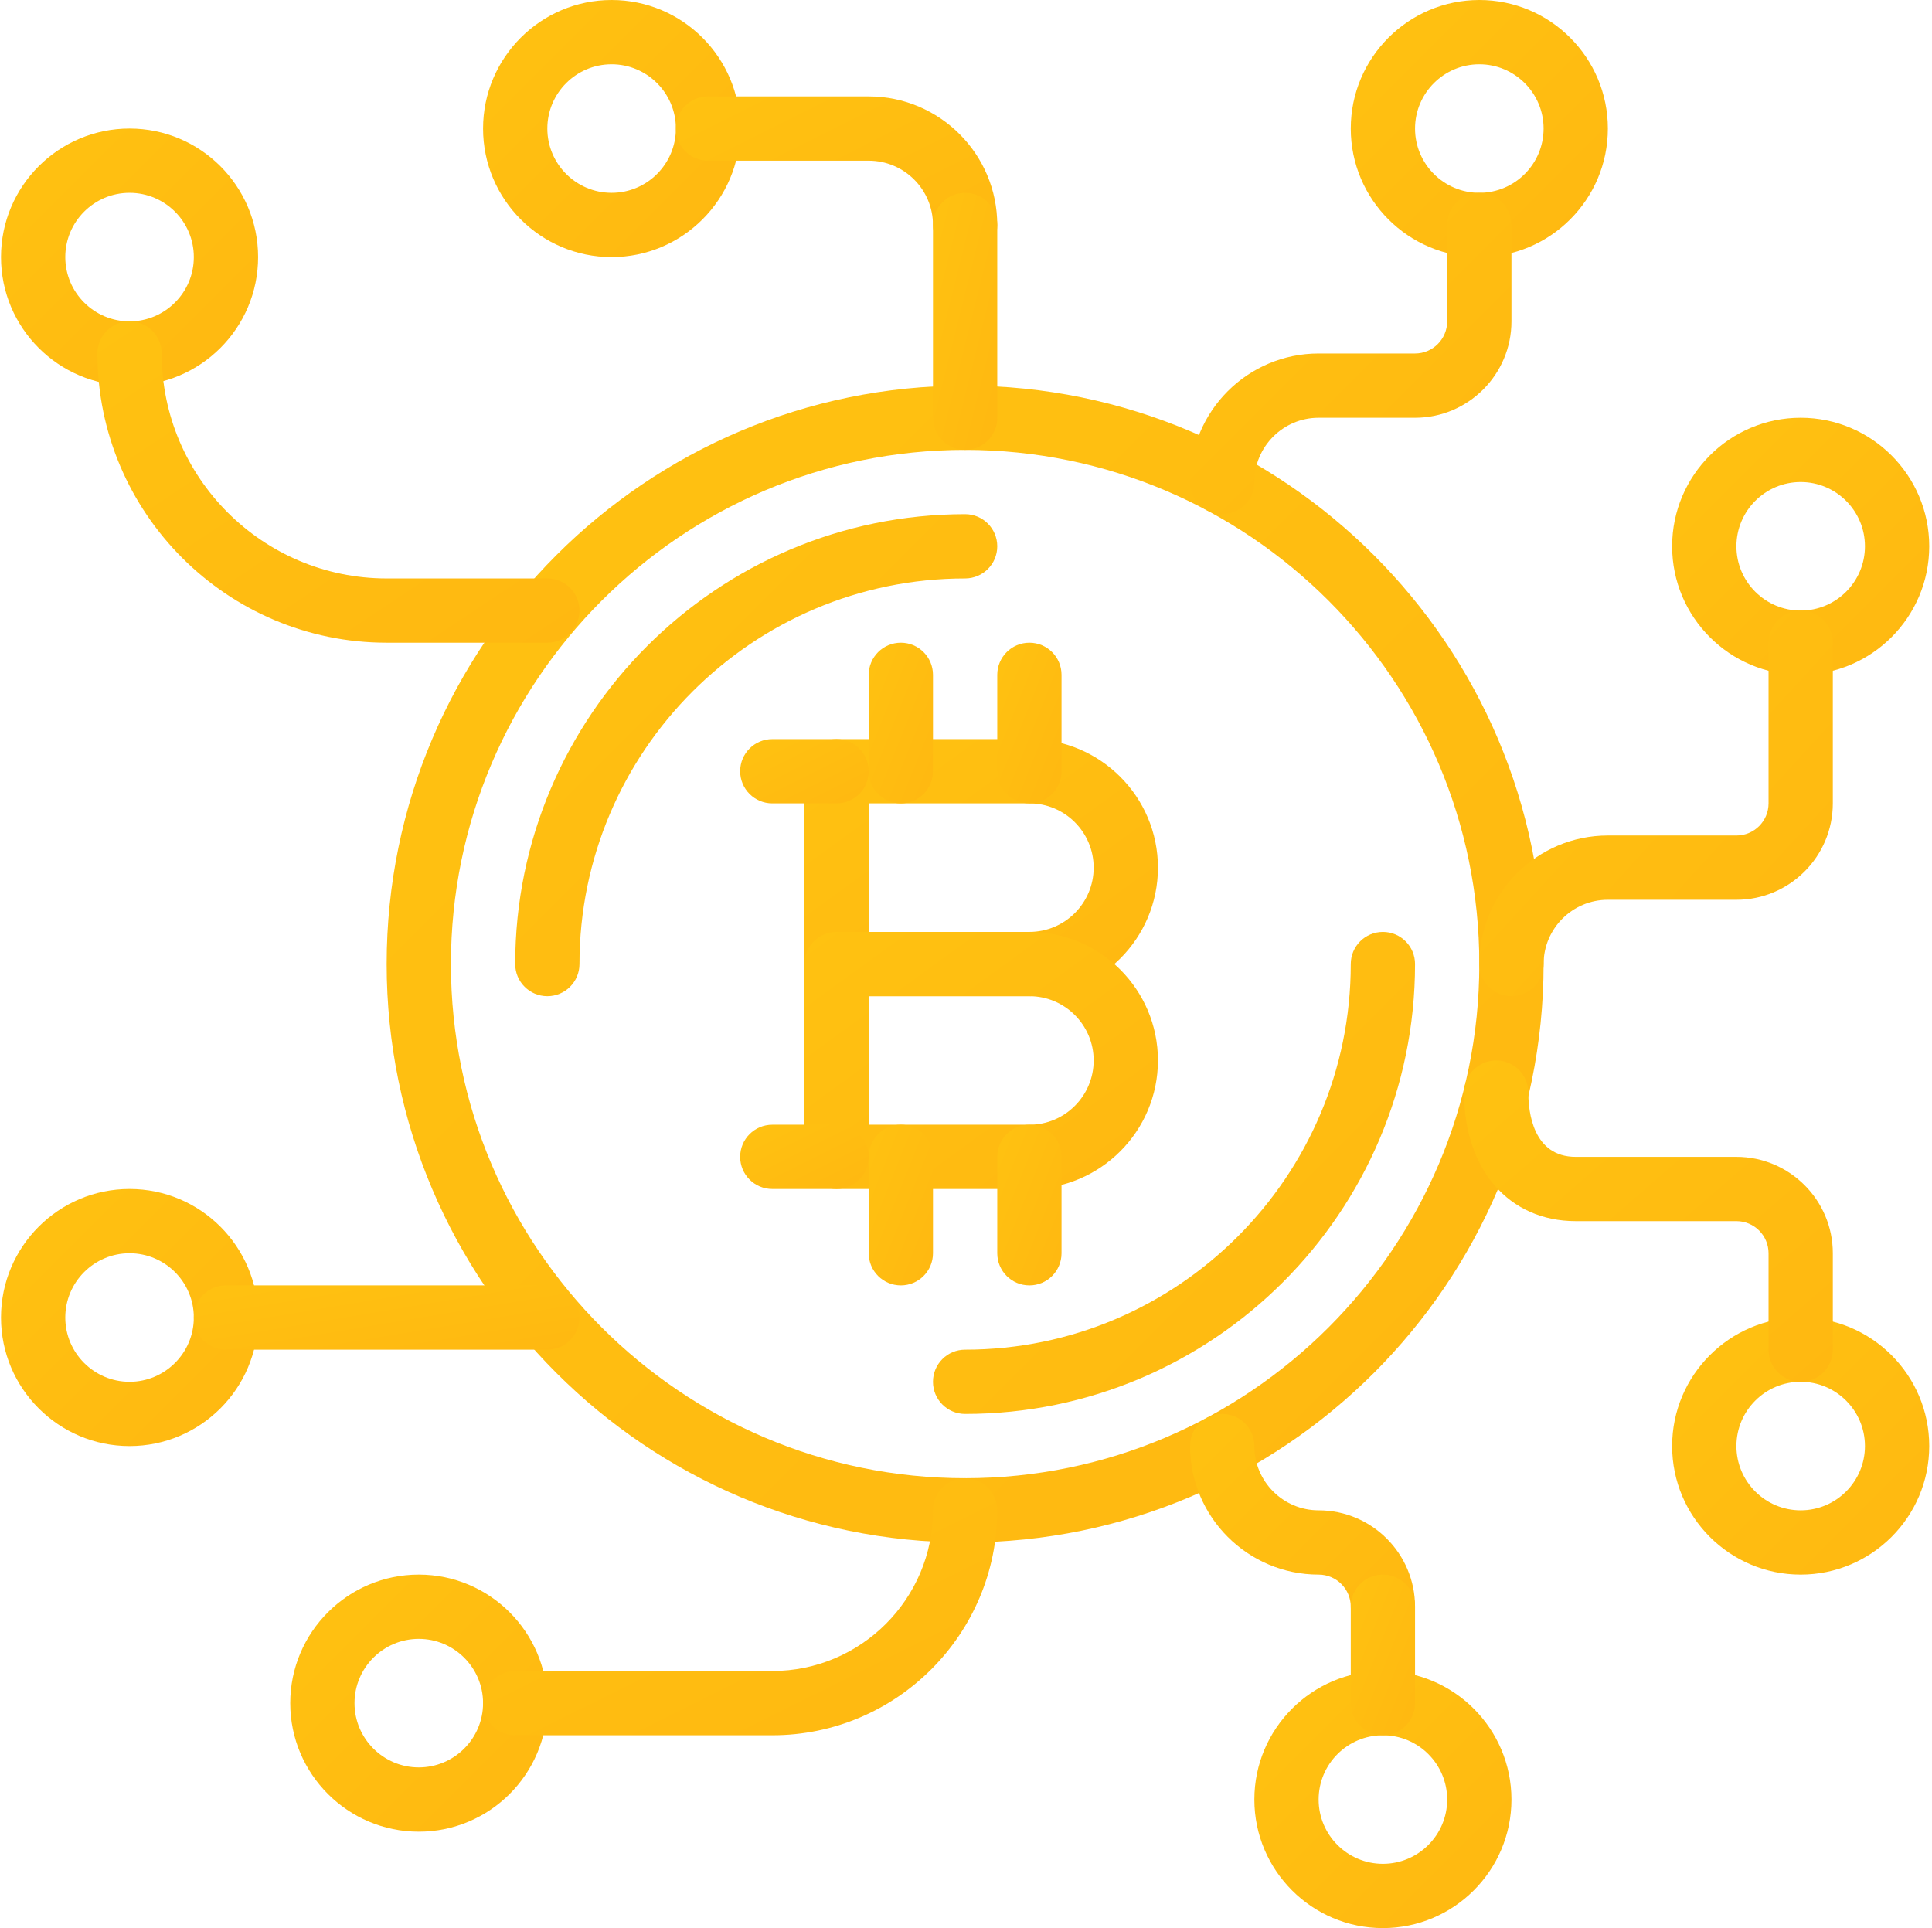
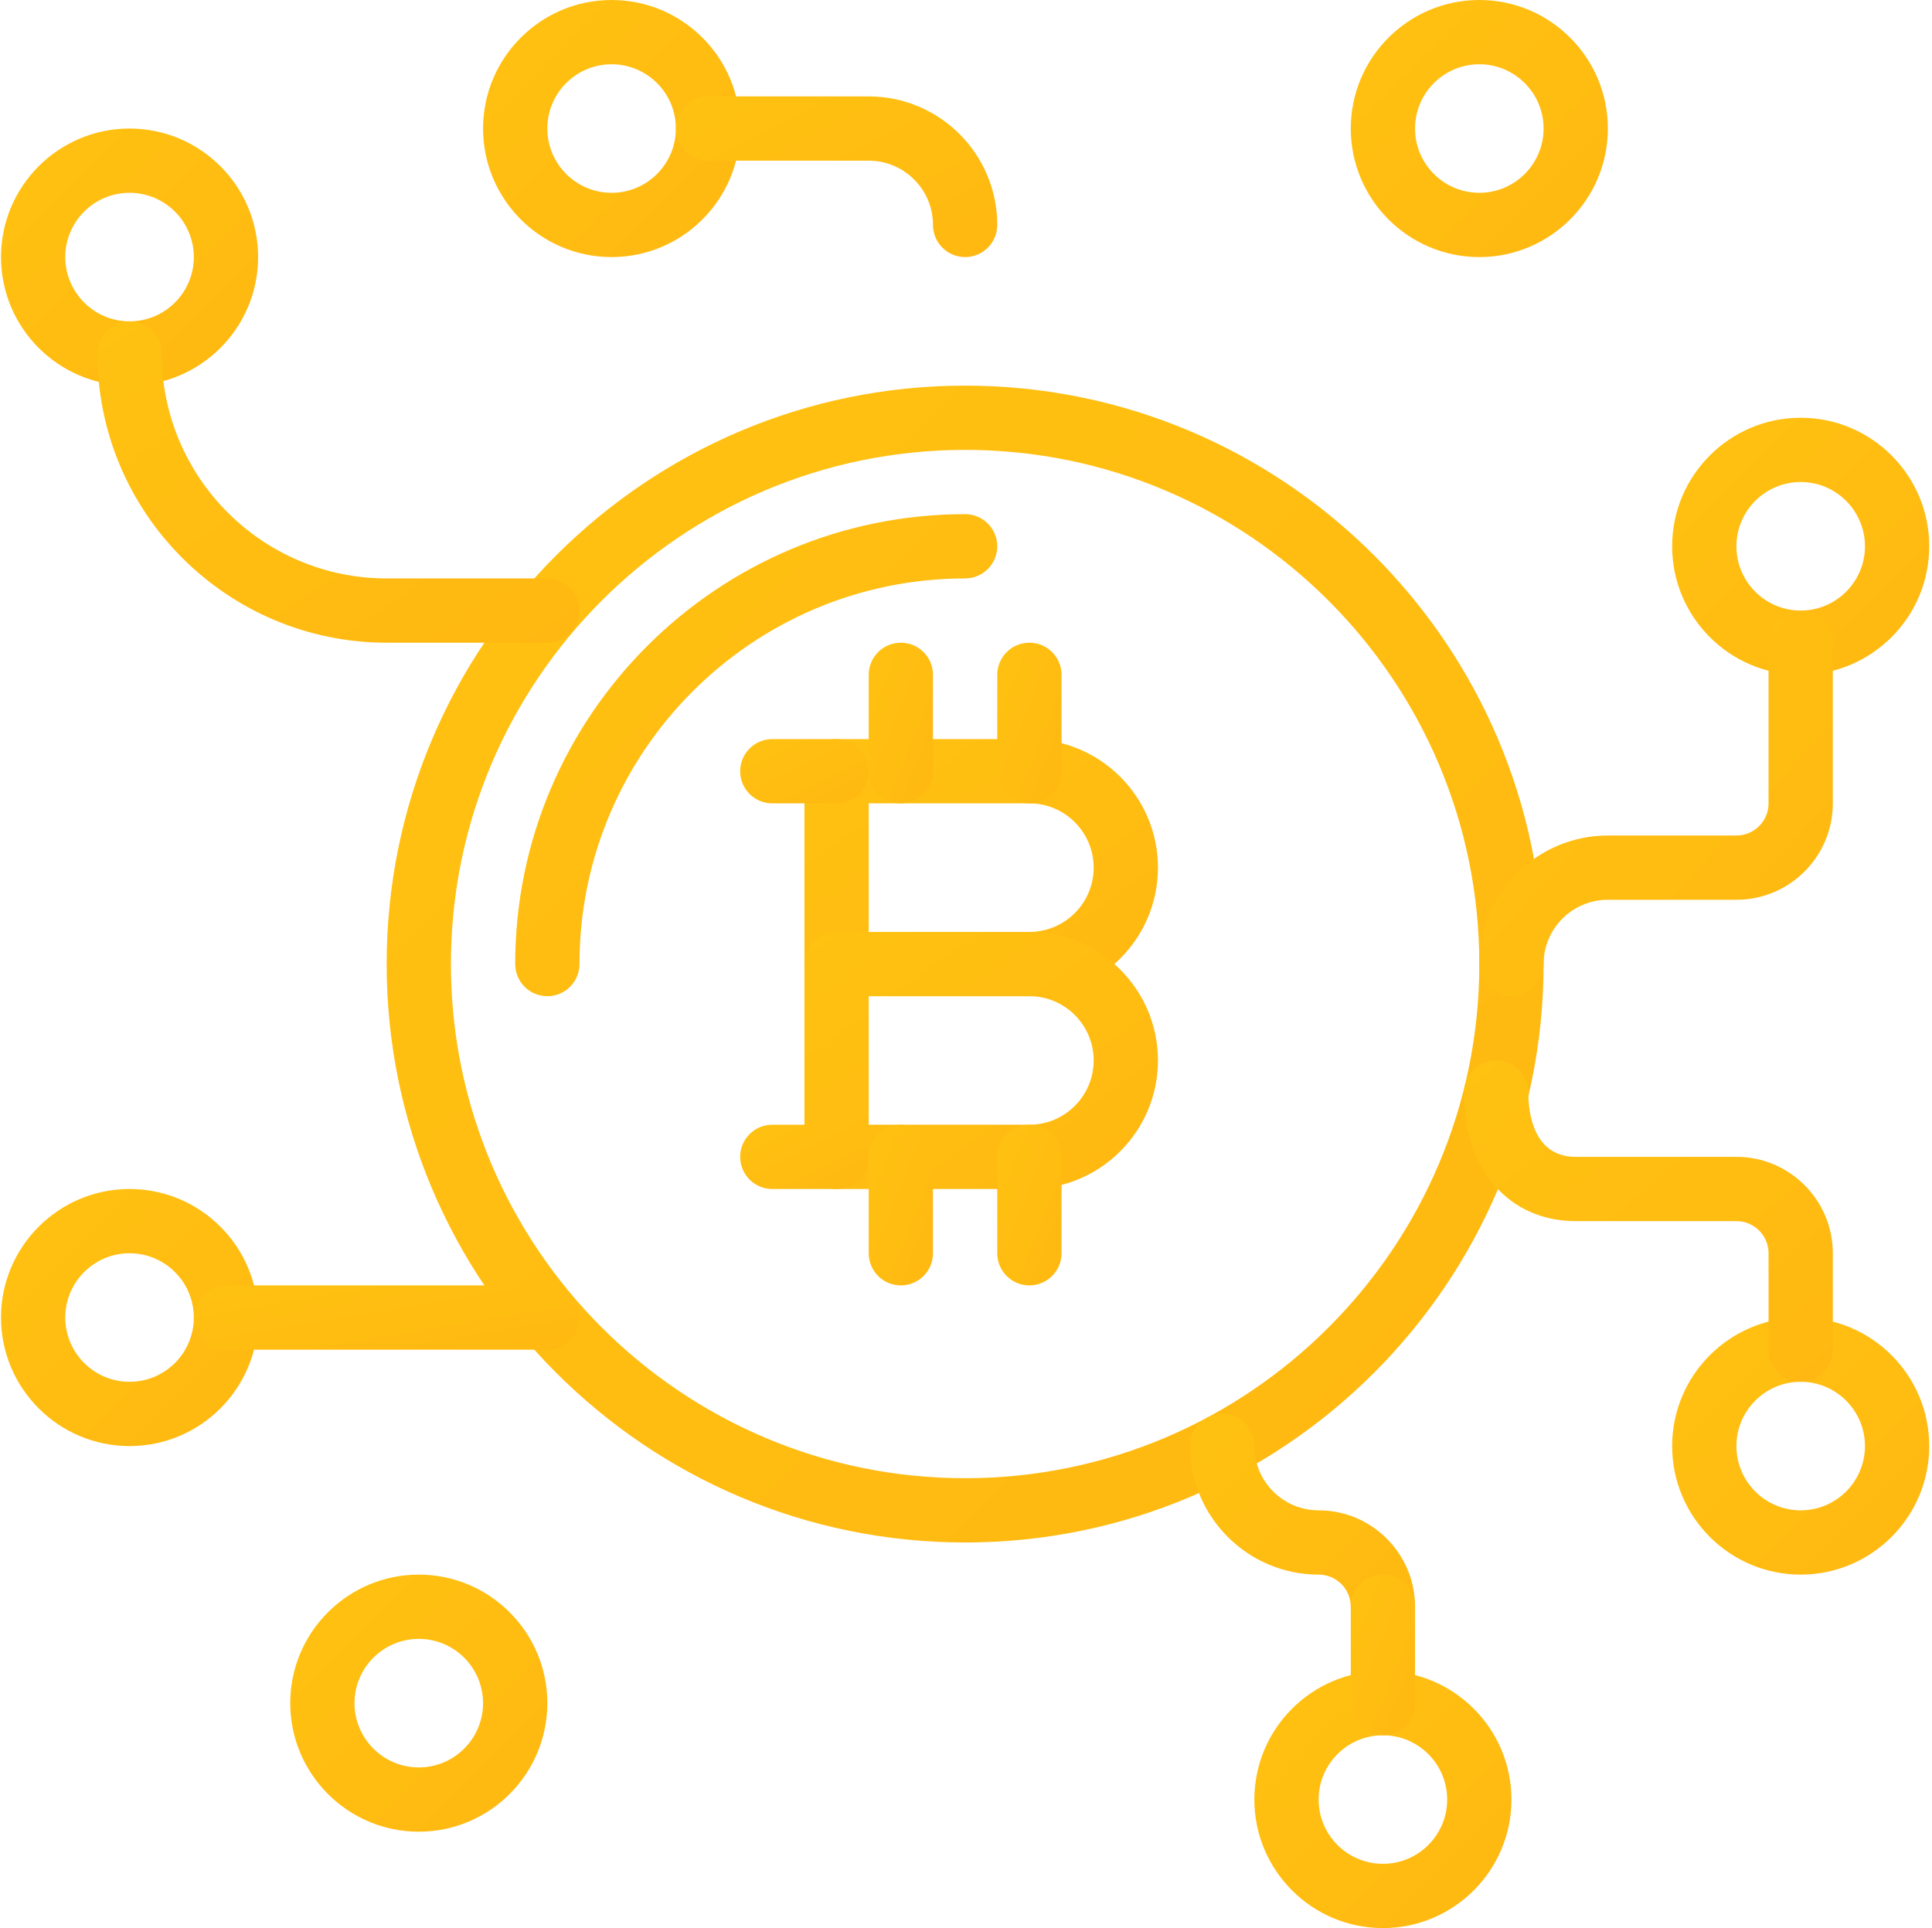
<svg xmlns="http://www.w3.org/2000/svg" width="513" height="512" viewBox="0 0 513 512" fill="none">
  <defs>
    <linearGradient id="gradient1" x1="0%" y1="0%" x2="100%" y2="100%">
      <stop offset="0" stop-color="rgba(255,194,17,1)" />
      <stop offset="0.99" stop-color="rgb(255,184,17)" />
    </linearGradient>
  </defs>
  <path d="M34.4 102.4C15.575 102.4 0.267 87.091 0.267 68.267C0.267 49.442 15.575 34.133 34.4 34.133C53.224 34.133 68.533 49.442 68.533 68.267C68.533 87.091 53.224 102.4 34.4 102.4ZM34.4 51.2C24.988 51.2 17.333 58.854 17.333 68.267C17.333 77.679 24.988 85.333 34.4 85.333C43.812 85.333 51.467 77.679 51.467 68.267C51.467 58.854 43.812 51.2 34.4 51.2Z" fill="url(#gradient1)" />
  <path d="M162.4 68.267C143.575 68.267 128.267 52.958 128.267 34.133C128.267 15.309 143.575 0 162.4 0C181.224 0 196.533 15.309 196.533 34.133C196.533 52.958 181.224 68.267 162.4 68.267ZM162.4 17.067C152.988 17.067 145.333 24.721 145.333 34.133C145.333 43.546 152.988 51.2 162.4 51.2C171.812 51.2 179.467 43.546 179.467 34.133C179.467 24.721 171.812 17.067 162.4 17.067Z" fill="url(#gradient1)" />
  <path d="M478.133 179.2C459.309 179.2 444 163.891 444 145.067C444 126.242 459.309 110.933 478.133 110.933C496.958 110.933 512.267 126.242 512.267 145.067C512.267 163.891 496.958 179.2 478.133 179.2ZM478.133 128C468.721 128 461.067 135.654 461.067 145.067C461.067 154.479 468.721 162.133 478.133 162.133C487.546 162.133 495.2 154.479 495.2 145.067C495.2 135.654 487.546 128 478.133 128Z" fill="url(#gradient1)" />
  <path d="M367.2 512C348.375 512 333.067 496.691 333.067 477.867C333.067 459.042 348.375 443.733 367.2 443.733C386.025 443.733 401.333 459.042 401.333 477.867C401.333 496.691 386.025 512 367.2 512ZM367.2 460.8C357.788 460.8 350.133 468.454 350.133 477.867C350.133 487.279 357.788 494.933 367.2 494.933C376.612 494.933 384.267 487.279 384.267 477.867C384.267 468.454 376.612 460.8 367.2 460.8Z" fill="url(#gradient1)" />
  <path d="M478.133 418.133C459.309 418.133 444 402.825 444 384C444 365.175 459.309 349.867 478.133 349.867C496.958 349.867 512.267 365.175 512.267 384C512.267 402.825 496.958 418.133 478.133 418.133ZM478.133 366.933C468.721 366.933 461.067 374.588 461.067 384C461.067 393.412 468.721 401.067 478.133 401.067C487.546 401.067 495.2 393.412 495.2 384C495.2 374.588 487.546 366.933 478.133 366.933Z" fill="url(#gradient1)" />
  <path d="M111.2 486.4C92.375 486.4 77.067 471.091 77.067 452.267C77.067 433.442 92.375 418.133 111.2 418.133C130.024 418.133 145.333 433.442 145.333 452.267C145.333 471.091 130.024 486.4 111.2 486.4ZM111.2 435.2C101.788 435.2 94.133 442.854 94.133 452.267C94.133 461.679 101.788 469.333 111.2 469.333C120.612 469.333 128.267 461.679 128.267 452.267C128.267 442.854 120.612 435.2 111.2 435.2Z" fill="url(#gradient1)" />
  <path d="M34.4 384C15.575 384 0.267 368.691 0.267 349.867C0.267 331.042 15.575 315.733 34.4 315.733C53.224 315.733 68.533 331.042 68.533 349.867C68.533 368.691 53.224 384 34.4 384ZM34.4 332.8C24.988 332.8 17.333 340.454 17.333 349.867C17.333 359.279 24.988 366.933 34.4 366.933C43.812 366.933 51.467 359.279 51.467 349.867C51.467 340.454 43.812 332.8 34.4 332.8Z" fill="url(#gradient1)" />
  <path d="M392.8 68.267C373.975 68.267 358.667 52.958 358.667 34.133C358.667 15.309 373.975 0 392.8 0C411.624 0 426.933 15.309 426.933 34.133C426.933 52.958 411.624 68.267 392.8 68.267ZM392.8 17.067C383.388 17.067 375.733 24.721 375.733 34.133C375.733 43.546 383.388 51.2 392.8 51.2C402.212 51.2 409.867 43.546 409.867 34.133C409.867 24.721 402.212 17.067 392.8 17.067Z" fill="url(#gradient1)" />
  <path d="M256.267 409.6C171.573 409.6 102.667 340.693 102.667 256C102.667 171.307 171.573 102.4 256.267 102.4C340.96 102.4 409.867 171.307 409.867 256C409.867 340.693 340.96 409.6 256.267 409.6ZM256.267 119.467C180.977 119.467 119.733 180.719 119.733 256C119.733 331.281 180.977 392.533 256.267 392.533C331.556 392.533 392.8 331.281 392.8 256C392.8 180.719 331.556 119.467 256.267 119.467Z" fill="url(#gradient1)" />
  <path d="M145.333 264.533C140.623 264.533 136.8 260.719 136.8 256C136.8 190.123 190.389 136.533 256.267 136.533C260.977 136.533 264.8 140.348 264.8 145.067C264.8 149.786 260.977 153.6 256.267 153.6C199.802 153.6 153.867 199.535 153.867 256C153.867 260.719 150.044 264.533 145.333 264.533Z" fill="url(#gradient1)" />
-   <path d="M256.267 375.467C251.556 375.467 247.733 371.652 247.733 366.933C247.733 362.214 251.556 358.4 256.267 358.4C312.732 358.4 358.667 312.465 358.667 256C358.667 251.281 362.49 247.467 367.2 247.467C371.91 247.467 375.733 251.281 375.733 256C375.733 321.877 322.144 375.467 256.267 375.467Z" fill="url(#gradient1)" />
  <path d="M273.333 264.533H222.133C217.423 264.533 213.6 260.719 213.6 256V204.8C213.6 200.081 217.423 196.267 222.133 196.267H273.333C292.158 196.267 307.467 211.575 307.467 230.4C307.467 249.225 292.158 264.533 273.333 264.533ZM230.667 247.467H273.333C282.746 247.467 290.4 239.812 290.4 230.4C290.4 220.988 282.746 213.333 273.333 213.333H230.667V247.467Z" fill="url(#gradient1)" />
  <path d="M273.333 315.733H222.133C217.423 315.733 213.6 311.919 213.6 307.2V256C213.6 251.281 217.423 247.467 222.133 247.467H273.333C292.158 247.467 307.467 262.775 307.467 281.6C307.467 300.425 292.158 315.733 273.333 315.733ZM230.667 298.667H273.333C282.746 298.667 290.4 291.012 290.4 281.6C290.4 272.188 282.746 264.533 273.333 264.533L230.667 264.533V298.667Z" fill="url(#gradient1)" />
  <path d="M239.2 213.333C234.49 213.333 230.667 209.519 230.667 204.8V179.2C230.667 174.481 234.49 170.667 239.2 170.667C243.91 170.667 247.733 174.481 247.733 179.2V204.8C247.733 209.519 243.91 213.333 239.2 213.333Z" fill="url(#gradient1)" />
-   <path d="M273.333 213.333C268.623 213.333 264.8 209.519 264.8 204.8V179.2C264.8 174.481 268.623 170.667 273.333 170.667C278.044 170.667 281.867 174.481 281.867 179.2V204.8C281.867 209.519 278.044 213.333 273.333 213.333Z" fill="url(#gradient1)" />
+   <path d="M273.333 213.333C268.623 213.333 264.8 209.519 264.8 204.8V179.2C264.8 174.481 268.623 170.667 273.333 170.667C278.044 170.667 281.867 174.481 281.867 179.2V204.8C281.867 209.519 278.044 213.333 273.333 213.333" fill="url(#gradient1)" />
  <path d="M239.2 341.333C234.49 341.333 230.667 337.519 230.667 332.8V307.2C230.667 302.481 234.49 298.667 239.2 298.667C243.91 298.667 247.733 302.481 247.733 307.2V332.8C247.733 337.519 243.91 341.333 239.2 341.333Z" fill="url(#gradient1)" />
  <path d="M273.333 341.333C268.623 341.333 264.8 337.519 264.8 332.8V307.2C264.8 302.481 268.623 298.667 273.333 298.667C278.044 298.667 281.867 302.481 281.867 307.2V332.8C281.867 337.519 278.044 341.333 273.333 341.333Z" fill="url(#gradient1)" />
  <path d="M222.133 213.333H205.067C200.356 213.333 196.533 209.519 196.533 204.8C196.533 200.081 200.356 196.267 205.067 196.267H222.133C226.844 196.267 230.667 200.081 230.667 204.8C230.667 209.519 226.844 213.333 222.133 213.333Z" fill="url(#gradient1)" />
  <path d="M222.133 315.733H205.067C200.356 315.733 196.533 311.919 196.533 307.2C196.533 302.481 200.356 298.667 205.067 298.667H222.133C226.844 298.667 230.667 302.481 230.667 307.2C230.667 311.919 226.844 315.733 222.133 315.733Z" fill="url(#gradient1)" />
  <path d="M145.333 170.667H102.667C60.316 170.667 25.867 136.218 25.867 93.867C25.867 89.148 29.689 85.333 34.4 85.333C39.11 85.333 42.933 89.148 42.933 93.867C42.933 126.797 69.728 153.6 102.667 153.6H145.333C150.044 153.6 153.867 157.414 153.867 162.133C153.867 166.852 150.044 170.667 145.333 170.667Z" fill="url(#gradient1)" />
-   <path d="M205.067 460.8H136.8C132.09 460.8 128.267 456.986 128.267 452.267C128.267 447.548 132.09 443.733 136.8 443.733H205.067C228.593 443.733 247.733 424.593 247.733 401.067C247.733 396.348 251.556 392.533 256.267 392.533C260.977 392.533 264.8 396.348 264.8 401.067C264.8 433.997 238.005 460.8 205.067 460.8Z" fill="url(#gradient1)" />
  <path d="M145.333 358.4H60C55.289 358.4 51.467 354.586 51.467 349.867C51.467 345.148 55.289 341.333 60 341.333H145.333C150.044 341.333 153.867 345.148 153.867 349.867C153.867 354.586 150.044 358.4 145.333 358.4Z" fill="url(#gradient1)" />
  <path d="M256.267 68.267C251.556 68.267 247.733 64.452 247.733 59.733C247.733 50.321 240.079 42.667 230.667 42.667H188C183.29 42.667 179.467 38.852 179.467 34.133C179.467 29.414 183.29 25.6 188 25.6H230.667C249.491 25.6 264.8 40.909 264.8 59.733C264.8 64.452 260.977 68.267 256.267 68.267Z" fill="url(#gradient1)" />
-   <path d="M256.267 119.467C251.556 119.467 247.733 115.652 247.733 110.933V59.733C247.733 55.014 251.556 51.2 256.267 51.2C260.977 51.2 264.8 55.014 264.8 59.733L264.8 110.933C264.8 115.652 260.977 119.467 256.267 119.467Z" fill="url(#gradient1)" />
-   <path d="M324.533 136.533C319.823 136.533 316 132.719 316 128C316 109.175 331.309 93.867 350.133 93.867H375.733C380.444 93.867 384.267 90.044 384.267 85.333V59.733C384.267 55.014 388.09 51.2 392.8 51.2C397.51 51.2 401.333 55.014 401.333 59.733V85.333C401.333 99.448 389.847 110.933 375.733 110.933H350.133C340.721 110.933 333.067 118.588 333.067 128C333.067 132.719 329.244 136.533 324.533 136.533Z" fill="url(#gradient1)" />
  <path d="M401.333 264.533C396.623 264.533 392.8 260.719 392.8 256C392.8 237.175 408.109 221.867 426.933 221.867H461.067C465.777 221.867 469.6 218.044 469.6 213.333V170.667C469.6 165.948 473.423 162.133 478.133 162.133C482.844 162.133 486.667 165.948 486.667 170.667V213.333C486.667 227.447 475.181 238.933 461.067 238.933H426.933C417.521 238.933 409.867 246.588 409.867 256C409.867 260.719 406.044 264.533 401.333 264.533Z" fill="url(#gradient1)" />
  <path d="M478.133 366.933C473.423 366.933 469.6 363.119 469.6 358.4V332.8C469.6 328.09 465.777 324.267 461.067 324.267H418.4C400.659 324.267 388.747 310.554 388.747 290.133C388.747 285.414 392.57 281.6 397.28 281.6C401.99 281.6 405.813 285.414 405.813 290.133C405.813 295.27 407.042 307.2 418.4 307.2H461.067C475.181 307.2 486.667 318.686 486.667 332.8V358.4C486.667 363.119 482.844 366.933 478.133 366.933Z" fill="url(#gradient1)" />
  <path d="M367.2 435.2C362.49 435.2 358.667 431.386 358.667 426.667C358.667 421.956 354.844 418.133 350.133 418.133C331.309 418.133 316 402.825 316 384C316 379.281 319.823 375.467 324.533 375.467C329.244 375.467 333.067 379.281 333.067 384C333.067 393.412 340.721 401.067 350.133 401.067C364.247 401.067 375.733 412.553 375.733 426.667C375.733 431.386 371.91 435.2 367.2 435.2Z" fill="url(#gradient1)" />
  <path d="M367.2 460.8C362.49 460.8 358.667 456.986 358.667 452.267L358.667 426.667C358.667 421.948 362.49 418.133 367.2 418.133C371.91 418.133 375.733 421.948 375.733 426.667V452.267C375.733 456.986 371.91 460.8 367.2 460.8Z" fill="url(#gradient1)" />
</svg>